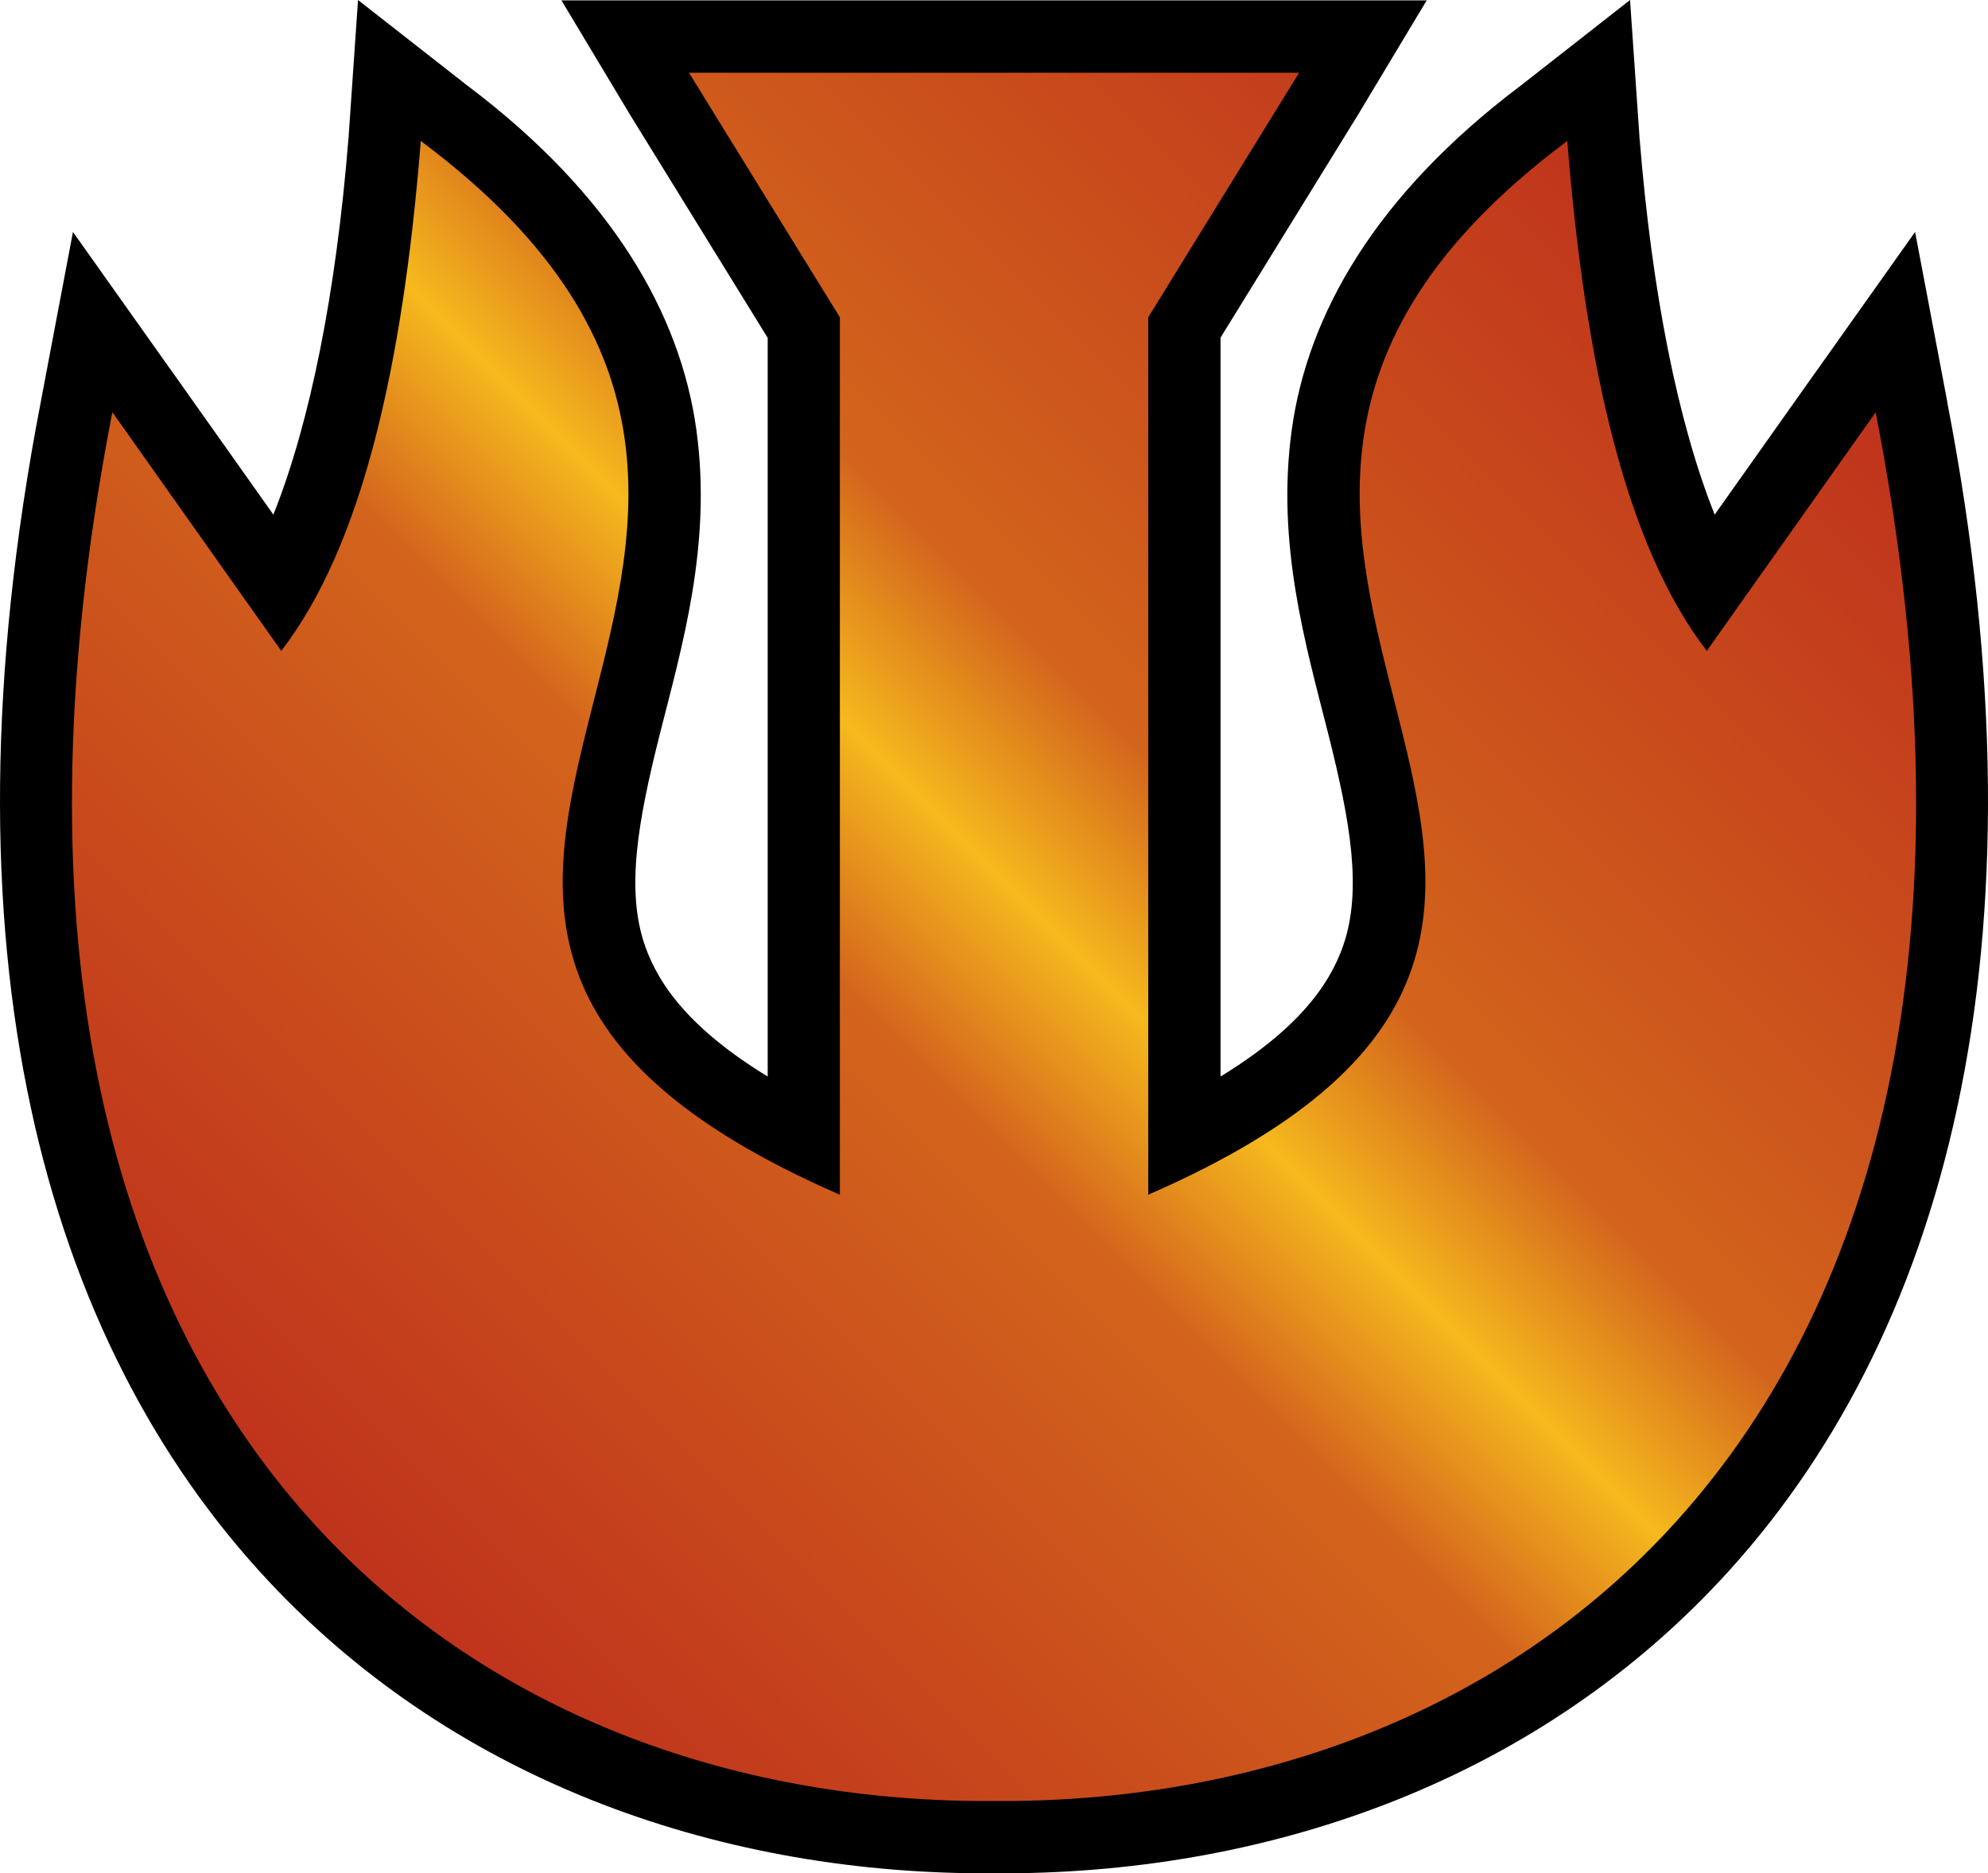
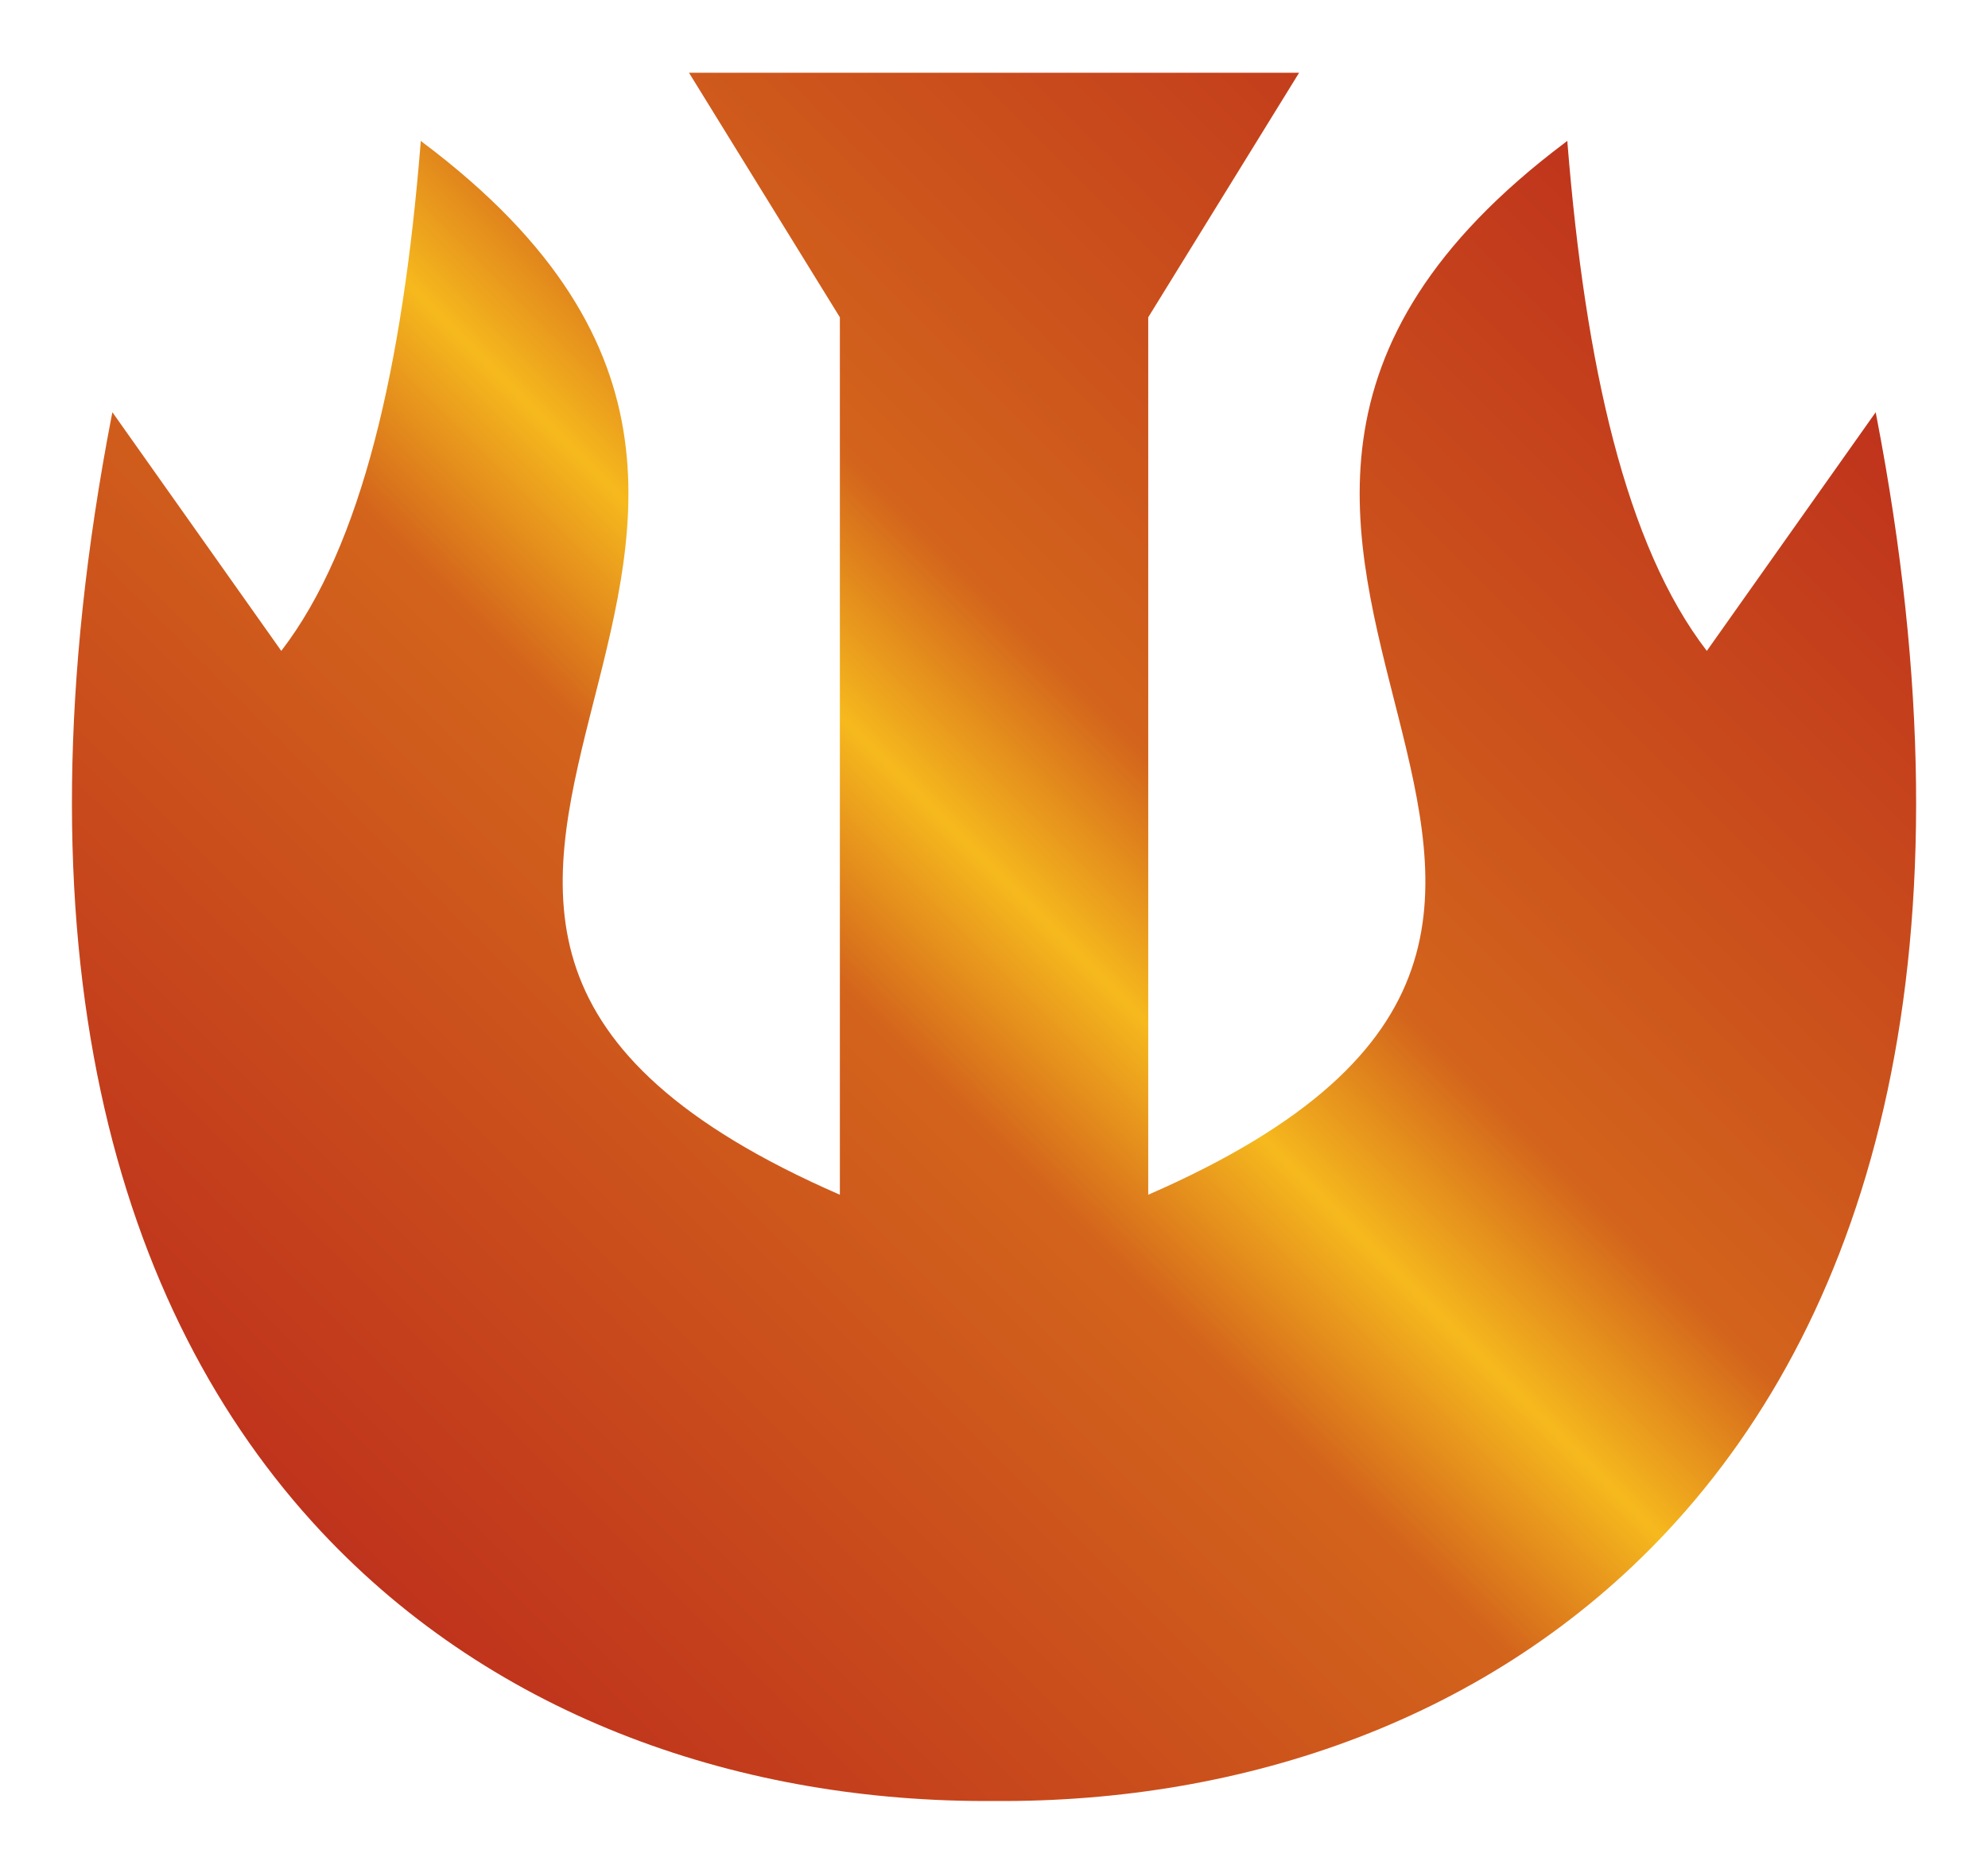
<svg xmlns="http://www.w3.org/2000/svg" xmlns:ns1="http://sodipodi.sourceforge.net/DTD/sodipodi-0.dtd" xmlns:ns2="http://www.inkscape.org/namespaces/inkscape" version="1.1" id="Layer_1" x="0px" y="0px" width="530.692" height="500" ns1:docname="M.svg" ns2:version="1.1.1 (3bf5ae0d25, 2021-09-20)">
  <defs id="defs21">
    <linearGradient id="path8-1-7_4_" gradientUnits="userSpaceOnUse" x1="-756.872" y1="1239.738" x2="-721.176" y2="1204.043" gradientTransform="matrix(10,0,0,10,7655.37,-11986.852)">
      <stop offset="0" style="stop-color:#bf331c" id="stop4" />
      <stop offset="0.4" style="stop-color:#d3641c" id="stop6" />
      <stop offset="0.5" style="stop-color:#f6b91d" id="stop8" />
      <stop offset="0.6" style="stop-color:#d3641c" id="stop10" />
      <stop offset="1" style="stop-color:#bf331c" id="stop12" />
    </linearGradient>
  </defs>
  <ns1:namedview id="namedview19" pagecolor="#ffffff" bordercolor="#666666" borderopacity="1.0" ns2:pageshadow="2" ns2:pageopacity="0.0" ns2:pagecheckerboard="0" showgrid="false" ns2:zoom="15.64" ns2:cx="26.502558" ns2:cy="25" ns2:window-width="1920" ns2:window-height="986" ns2:window-x="-11" ns2:window-y="-11" ns2:window-maximized="1" ns2:current-layer="Layer_1" />
-   <path d="m 95.575,0 -2.5,36.269 -0.02,0.53 -0.04,0.21 C 89.715,78.077 82.815,112.746 72.976,137.356 L 46.296,99.687 v 0 l -0.57,-0.78 -26.249,-36.999 -8.44,44.549 -0.16,0.88 -0.02,0.1 c -28.239,146.235 0.9,250.552 60.858,314.6 50.878,54.348 122.226,78.407 193.494,77.957 0.1,0 0.18,0 0.27,0 71.268,0.45 142.635,-23.599 193.514,-77.957 59.958,-64.048 89.077,-168.365 60.838,-314.6 v -0.1 l -0.16,-0.88 -8.44,-44.549 -26.249,36.999 -0.57,0.78 v 0 L 457.733,137.356 C 447.893,112.746 440.994,78.077 437.694,37.009 l -0.04,-0.21 -0.02,-0.53 L 435.134,0 l -28.629,22.419 -0.29,0.24 -0.29,0.21 v 0 c -38.769,29.209 -56.798,61.058 -61.068,91.697 -4.3,30.689 3.85,58.088 9.73,81.357 5.86,23.269 9.12,41.629 3.98,56.448 -3.75,10.82 -12.4,22.499 -32.749,34.959 V 90.117 l 36.989,-59.958 0.08,-0.11 0.06,-0.11 0.37,-0.64 17.539,-29.199 h -34.059 -0.04 -162.785 -0.02 -34.079 l 17.519,29.199 0.39,0.64 0.06,0.11 0.06,0.11 37.029,60.008 v 197.164 c -20.369,-12.46 -29.019,-24.149 -32.769,-34.959 -5.14,-14.81 -1.88,-33.179 3.98,-56.448 5.88,-23.269 14.02,-50.658 9.73,-81.357 -4.28,-30.639 -22.299,-62.488 -61.068,-91.697 v 0 l -0.29,-0.21 -0.29,-0.24 z" id="path2" style="stroke-width:10" />
  <path fill="url(#path8-1-7_4_)" d="m 183.932,19.419 0.39,0.64 39.879,64.628 V 318.88 c -43.279,-18.859 -62.928,-38.949 -70.288,-60.168 -7.38,-21.309 -2.42,-43.859 3.54,-67.488 5.96,-23.629 12.91,-48.338 9.32,-73.958 -3.57,-25.619 -17.749,-52.088 -53.868,-79.207 l -0.59,-0.46 -0.04,0.74 C 107.504,97.457 96.725,145.615 75.086,173.724 l -44.509,-62.888 -0.57,-0.8 -0.2,0.95 c -27.459,142.245 0.96,239.082 55.978,297.85 46.738,49.918 112.596,72.338 179.564,71.858 66.968,0.49 132.846,-21.929 179.584,-71.858 55.018,-58.758 83.437,-155.605 55.958,-297.85 l -0.18,-0.95 -0.57,0.8 -44.509,62.888 C 433.974,145.615 423.214,97.467 418.444,38.339 l -0.04,-0.74 -0.61,0.46 c -36.089,27.119 -50.268,53.588 -53.848,79.207 -3.59,25.619 3.36,50.328 9.32,73.958 5.96,23.629 10.92,46.169 3.52,67.488 -7.34,21.219 -26.989,41.299 -70.268,60.168 V 84.687 l 39.879,-64.628 0.39,-0.64 h -0.04 -162.785 z" id="path15" style="fill:url(#path8-1-7_4_);stroke-width:10" />
</svg>